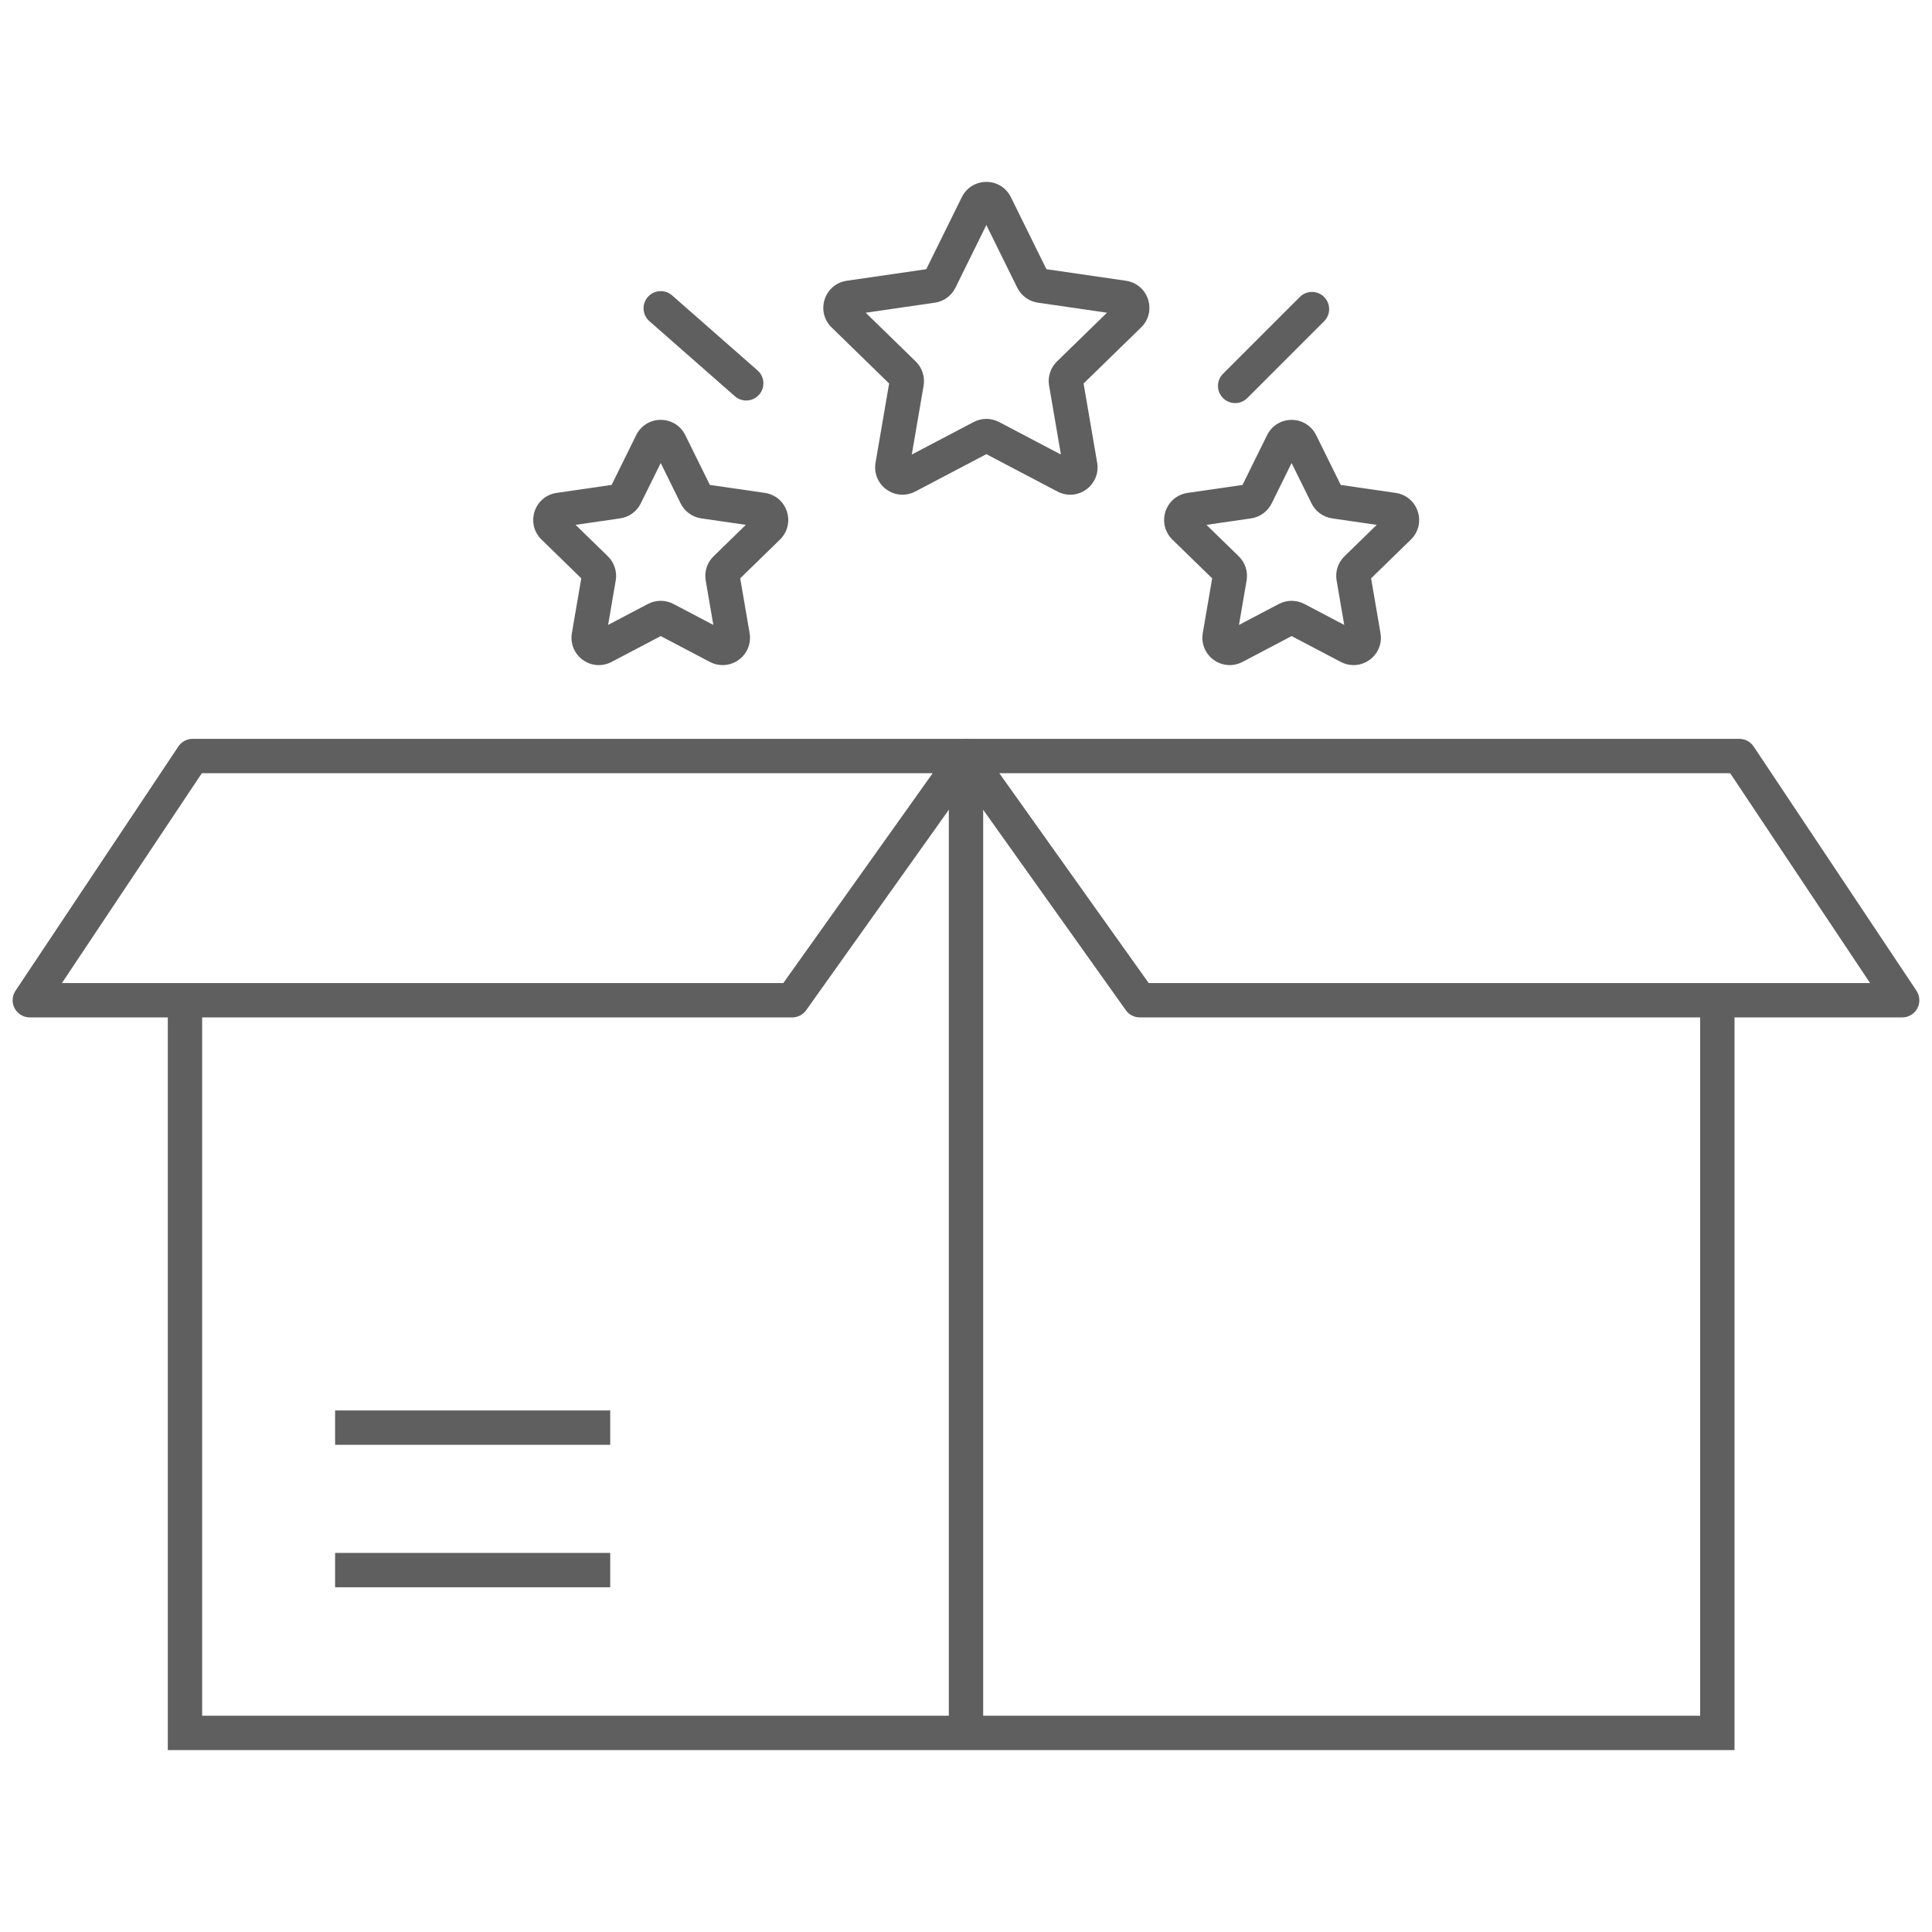
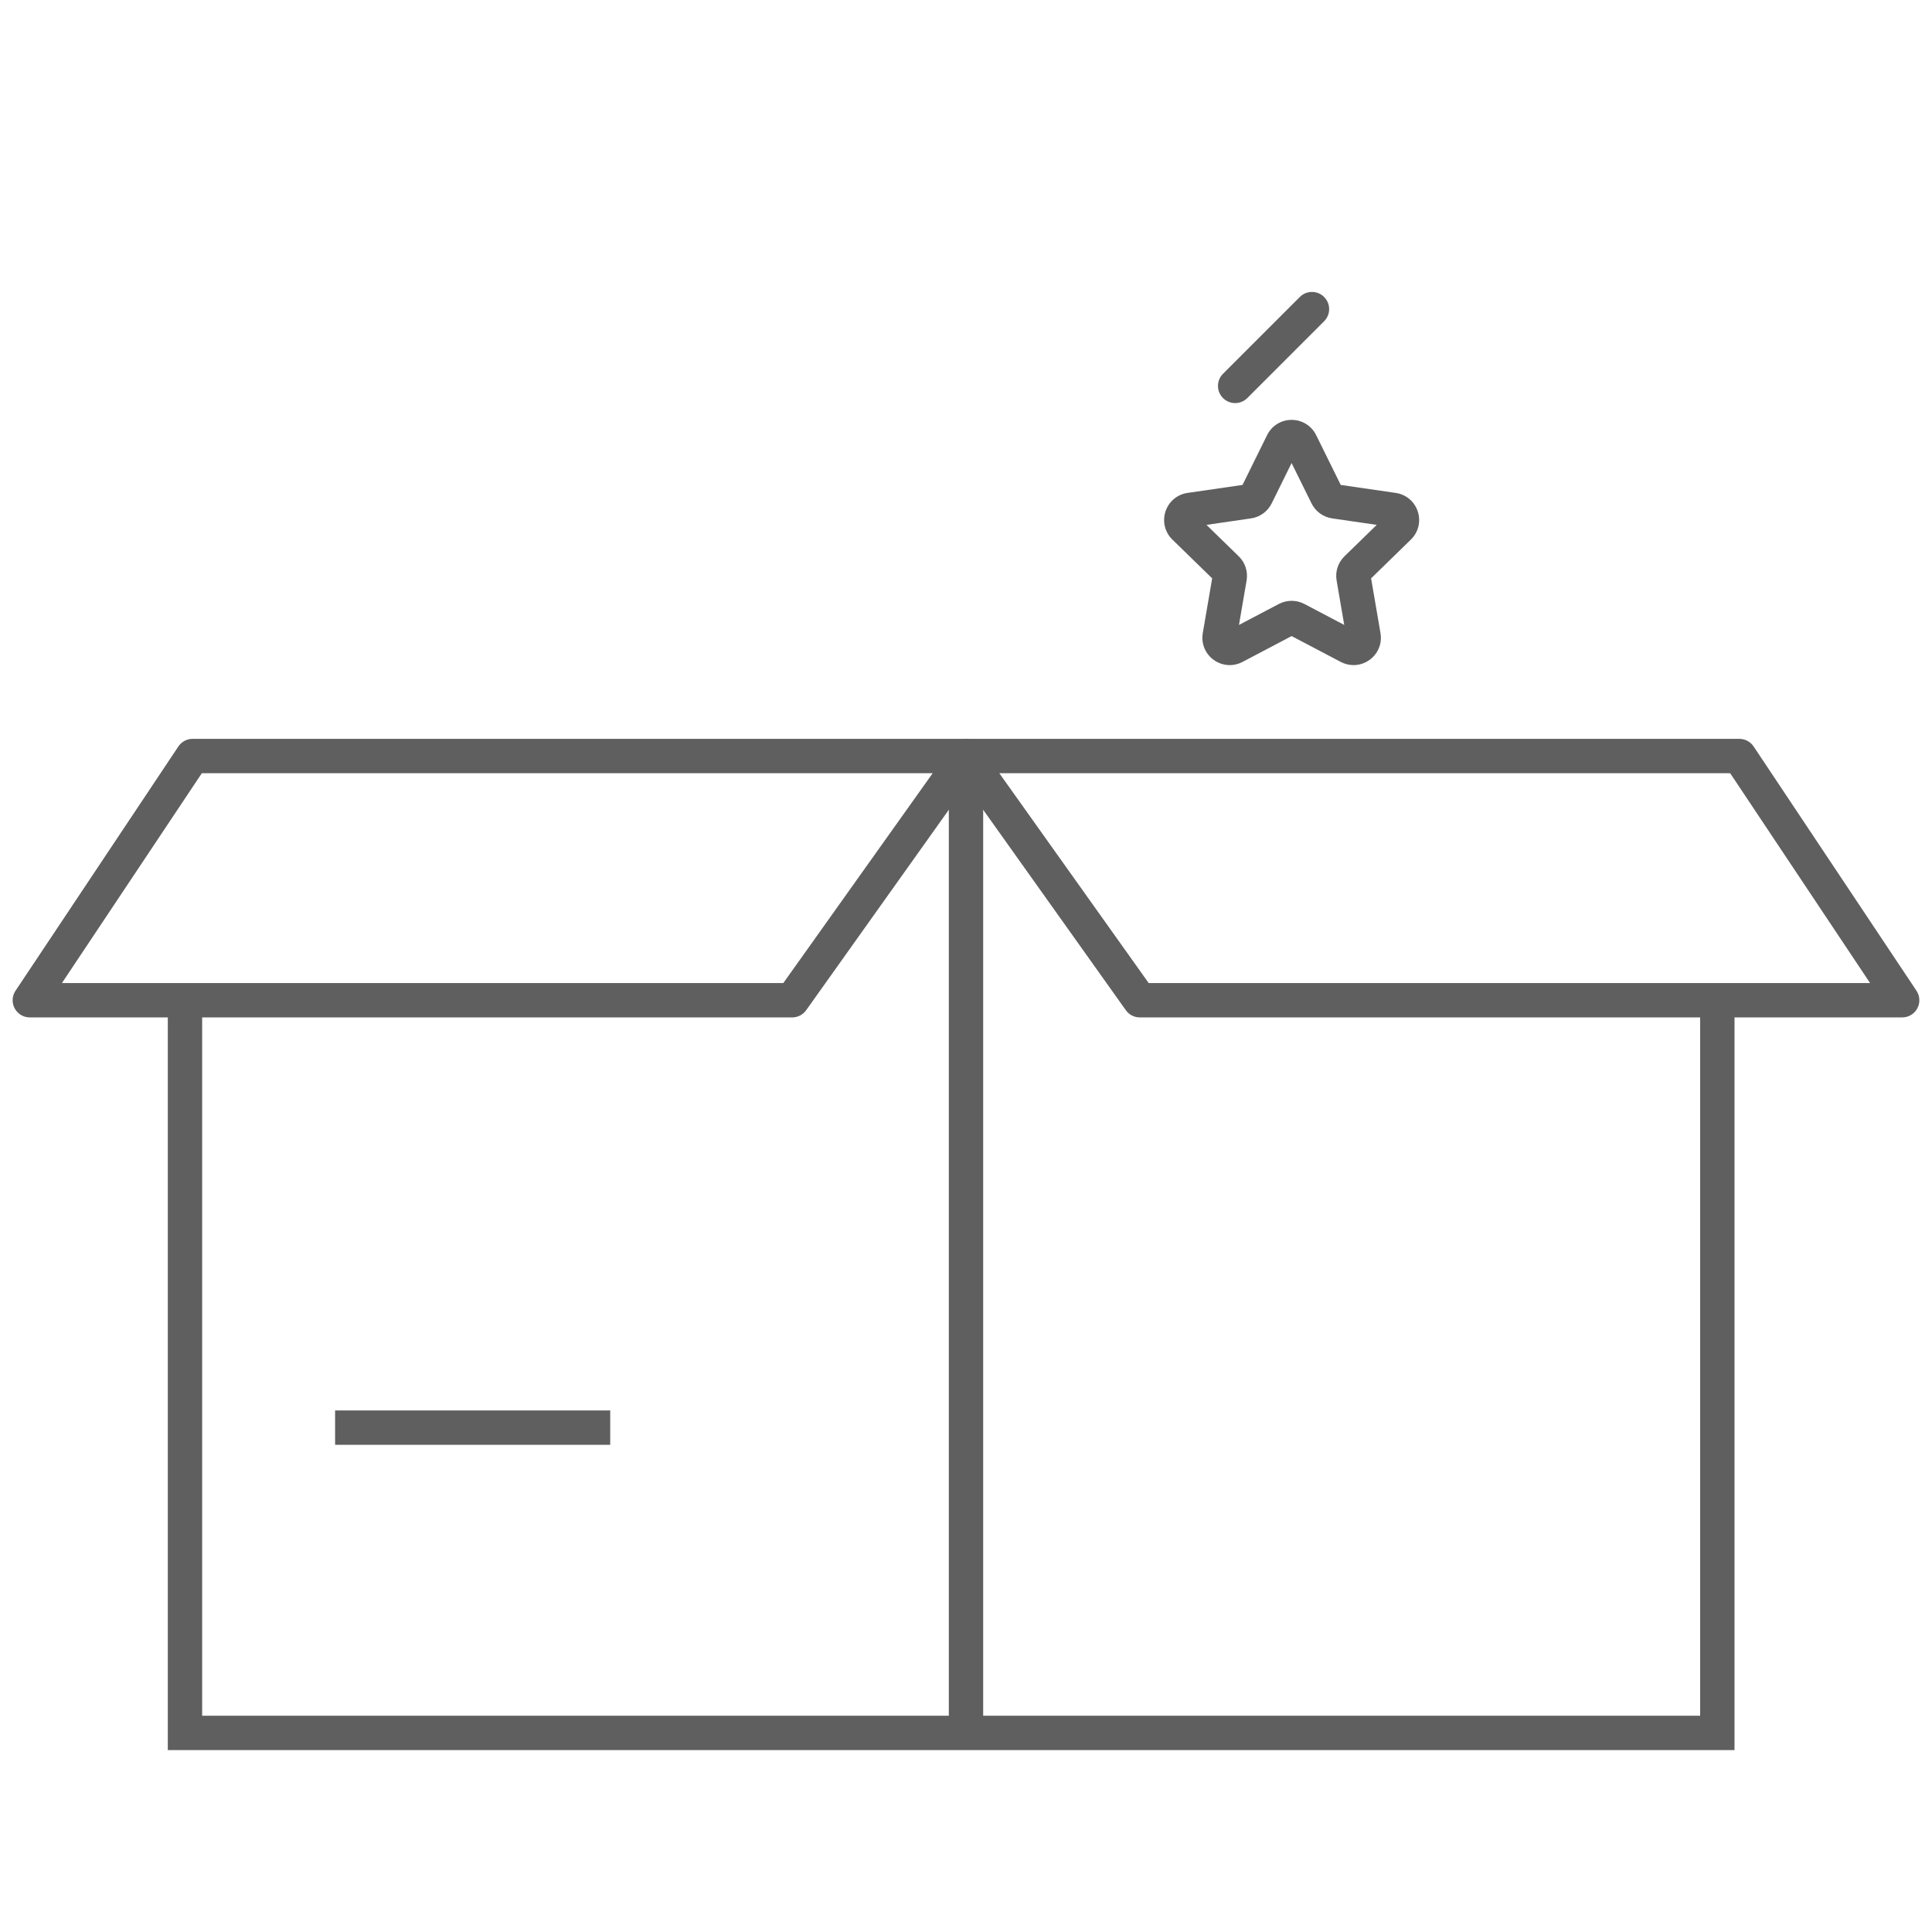
<svg xmlns="http://www.w3.org/2000/svg" version="1.1" id="Lager_1" x="0px" y="0px" viewBox="0 0 128 128" enable-background="new 0 0 128 128" xml:space="preserve">
  <g>
    <g>
      <g>
        <path fill="#5F5F5F" d="M52.483,67.407H1.976c-0.42,0-0.806-0.231-1.004-0.601c-0.198-0.37-0.176-0.819,0.057-1.168     l10.787-16.181c0.211-0.317,0.567-0.507,0.947-0.507H64c0.426,0,0.816,0.238,1.011,0.616c0.196,0.379,0.163,0.835-0.084,1.182     L53.41,66.93C53.196,67.23,52.851,67.407,52.483,67.407z M4.102,65.131h47.794l9.897-13.904H13.372L4.102,65.131z" />
      </g>
    </g>
    <g>
      <g>
        <path fill="#5F5F5F" d="M126.024,67.407H75.517c-0.368,0-0.714-0.178-0.927-0.478L63.073,50.749     c-0.248-0.347-0.28-0.803-0.084-1.182c0.196-0.378,0.586-0.616,1.011-0.616h51.237c0.38,0,0.736,0.19,0.947,0.507l10.787,16.181     c0.232,0.349,0.255,0.798,0.057,1.168C126.83,67.176,126.444,67.407,126.024,67.407z M76.104,65.131h47.794l-9.27-13.904H66.207     L76.104,65.131z" />
      </g>
    </g>
    <g>
      <g>
        <polygon fill="#5F5F5F" points="114.916,115.948 11.117,115.948 11.117,66.269 13.393,66.269 13.393,113.672 112.64,113.672      112.64,66.269 114.916,66.269    " />
      </g>
    </g>
    <g>
      <g>
        <rect x="62.862" y="50.089" fill="#5F5F5F" width="2.276" height="64.721" />
      </g>
    </g>
    <g>
      <g>
        <rect x="22.201" y="93.446" fill="#5F5F5F" width="18.227" height="2.276" />
      </g>
    </g>
    <g>
      <g>
-         <rect x="22.201" y="102.885" fill="#5F5F5F" width="18.227" height="2.276" />
-       </g>
+         </g>
    </g>
    <g>
      <g>
-         <path fill="#5F5F5F" d="M47.878,44.065c-0.288,0-0.578-0.069-0.846-0.21l-3.257-1.713l-3.257,1.713     c-0.615,0.323-1.346,0.271-1.909-0.138c-0.561-0.408-0.838-1.088-0.72-1.773l0.622-3.628l-2.636-2.57     c-0.497-0.483-0.673-1.195-0.459-1.856c0.213-0.662,0.775-1.135,1.463-1.235l3.643-0.529l1.629-3.3     c0.306-0.622,0.928-1.01,1.623-1.01c0.001,0,0.001,0,0.002,0c0.695,0,1.317,0.386,1.625,1.009v0.001l1.629,3.301l3.642,0.528     c0.688,0.101,1.248,0.573,1.463,1.234c0.214,0.661,0.039,1.373-0.458,1.857l-2.636,2.569l0.622,3.628     c0.118,0.685-0.159,1.364-0.72,1.773C48.624,43.947,48.252,44.065,47.878,44.065z M43.775,39.806c0.289,0,0.578,0.069,0.84,0.206     l2.645,1.39l-0.505-2.942c-0.102-0.587,0.092-1.187,0.52-1.604l2.138-2.083l-2.954-0.429c-0.592-0.087-1.101-0.458-1.365-0.993     l-1.32-2.675l-1.321,2.676c-0.262,0.534-0.772,0.905-1.364,0.991l-2.954,0.43l2.137,2.083c0.426,0.415,0.621,1.013,0.522,1.6     l-0.506,2.946l2.641-1.389C43.196,39.875,43.486,39.806,43.775,39.806z M43.359,29.835L43.359,29.835L43.359,29.835     L43.359,29.835z" />
-       </g>
+         </g>
    </g>
    <g>
      <g>
-         <path fill="#5F5F5F" d="M59.791,32.776c-0.373,0-0.746-0.117-1.064-0.348c-0.561-0.408-0.838-1.088-0.72-1.773l0.9-5.247     l-3.813-3.716c-0.498-0.486-0.673-1.198-0.458-1.858c0.214-0.661,0.776-1.134,1.463-1.233l5.268-0.766l2.356-4.773     c0.308-0.624,0.93-1.011,1.625-1.011c0.001,0,0.001,0,0.002,0c0.695,0.001,1.317,0.388,1.624,1.012l2.355,4.772l5.268,0.766     c0.688,0.099,1.249,0.572,1.464,1.233c0.216,0.661,0.04,1.373-0.458,1.858l-3.813,3.716l0.9,5.247     c0.118,0.685-0.159,1.364-0.72,1.773c-0.562,0.409-1.294,0.461-1.909,0.138l-4.712-2.477l-4.712,2.477     C60.369,32.707,60.079,32.776,59.791,32.776z M65.348,27.752c0.291,0,0.581,0.07,0.845,0.209l4.095,2.152l-0.782-4.561     c-0.102-0.587,0.092-1.187,0.52-1.604l3.314-3.23l-4.579-0.666c-0.588-0.084-1.098-0.455-1.364-0.989l-2.049-4.153L63.3,19.062     c-0.262,0.535-0.774,0.907-1.366,0.992l-4.578,0.665l3.314,3.23c0.426,0.416,0.621,1.014,0.522,1.6l-0.784,4.565l4.097-2.153     C64.769,27.822,65.059,27.752,65.348,27.752z M65.132,29.976l0.001,0.001L65.132,29.976z" />
-       </g>
+         </g>
    </g>
    <g>
      <g>
        <path fill="#5F5F5F" d="M89.676,44.065c-0.288,0-0.578-0.069-0.846-0.21l-3.257-1.713l-3.256,1.713     c-0.617,0.323-1.347,0.271-1.909-0.138c-0.562-0.408-0.839-1.087-0.721-1.772l0.622-3.628l-2.636-2.568     c-0.497-0.485-0.672-1.197-0.458-1.858c0.214-0.661,0.775-1.134,1.461-1.234l3.644-0.529l1.629-3.3     c0.307-0.623,0.929-1.01,1.624-1.01c0.696,0,1.318,0.387,1.626,1.011l1.628,3.299l3.643,0.529     c0.688,0.101,1.248,0.573,1.463,1.234c0.214,0.661,0.039,1.373-0.458,1.857l-2.636,2.569l0.622,3.628     c0.118,0.685-0.159,1.364-0.721,1.772C90.422,43.947,90.051,44.065,89.676,44.065z M85.574,39.806     c0.289,0,0.578,0.069,0.84,0.206l2.645,1.391l-0.505-2.942c-0.102-0.587,0.092-1.187,0.52-1.604l2.138-2.083l-2.954-0.429     c-0.589-0.087-1.099-0.456-1.364-0.989l-1.323-2.678l-1.32,2.675c-0.266,0.536-0.776,0.905-1.364,0.991l-2.955,0.43l2.138,2.083     c0.428,0.417,0.622,1.017,0.52,1.606l-0.505,2.941l2.642-1.39C84.995,39.875,85.285,39.806,85.574,39.806z" />
      </g>
    </g>
    <g>
      <g>
-         <path fill="#5F5F5F" d="M49.438,26.535c-0.267,0-0.535-0.093-0.751-0.283l-5.662-4.972c-0.472-0.415-0.519-1.134-0.103-1.606     c0.415-0.473,1.132-0.518,1.606-0.104l5.662,4.972c0.472,0.415,0.519,1.134,0.103,1.606     C50.068,26.404,49.753,26.535,49.438,26.535z" />
-       </g>
+         </g>
    </g>
    <g>
      <g>
        <path fill="#5F5F5F" d="M81.833,26.706c-0.291,0-0.582-0.111-0.805-0.333c-0.445-0.445-0.445-1.165,0-1.609l5.089-5.089     c0.445-0.445,1.165-0.445,1.609,0s0.445,1.165,0,1.609l-5.089,5.089C82.416,26.595,82.124,26.706,81.833,26.706z" />
      </g>
    </g>
  </g>
</svg>